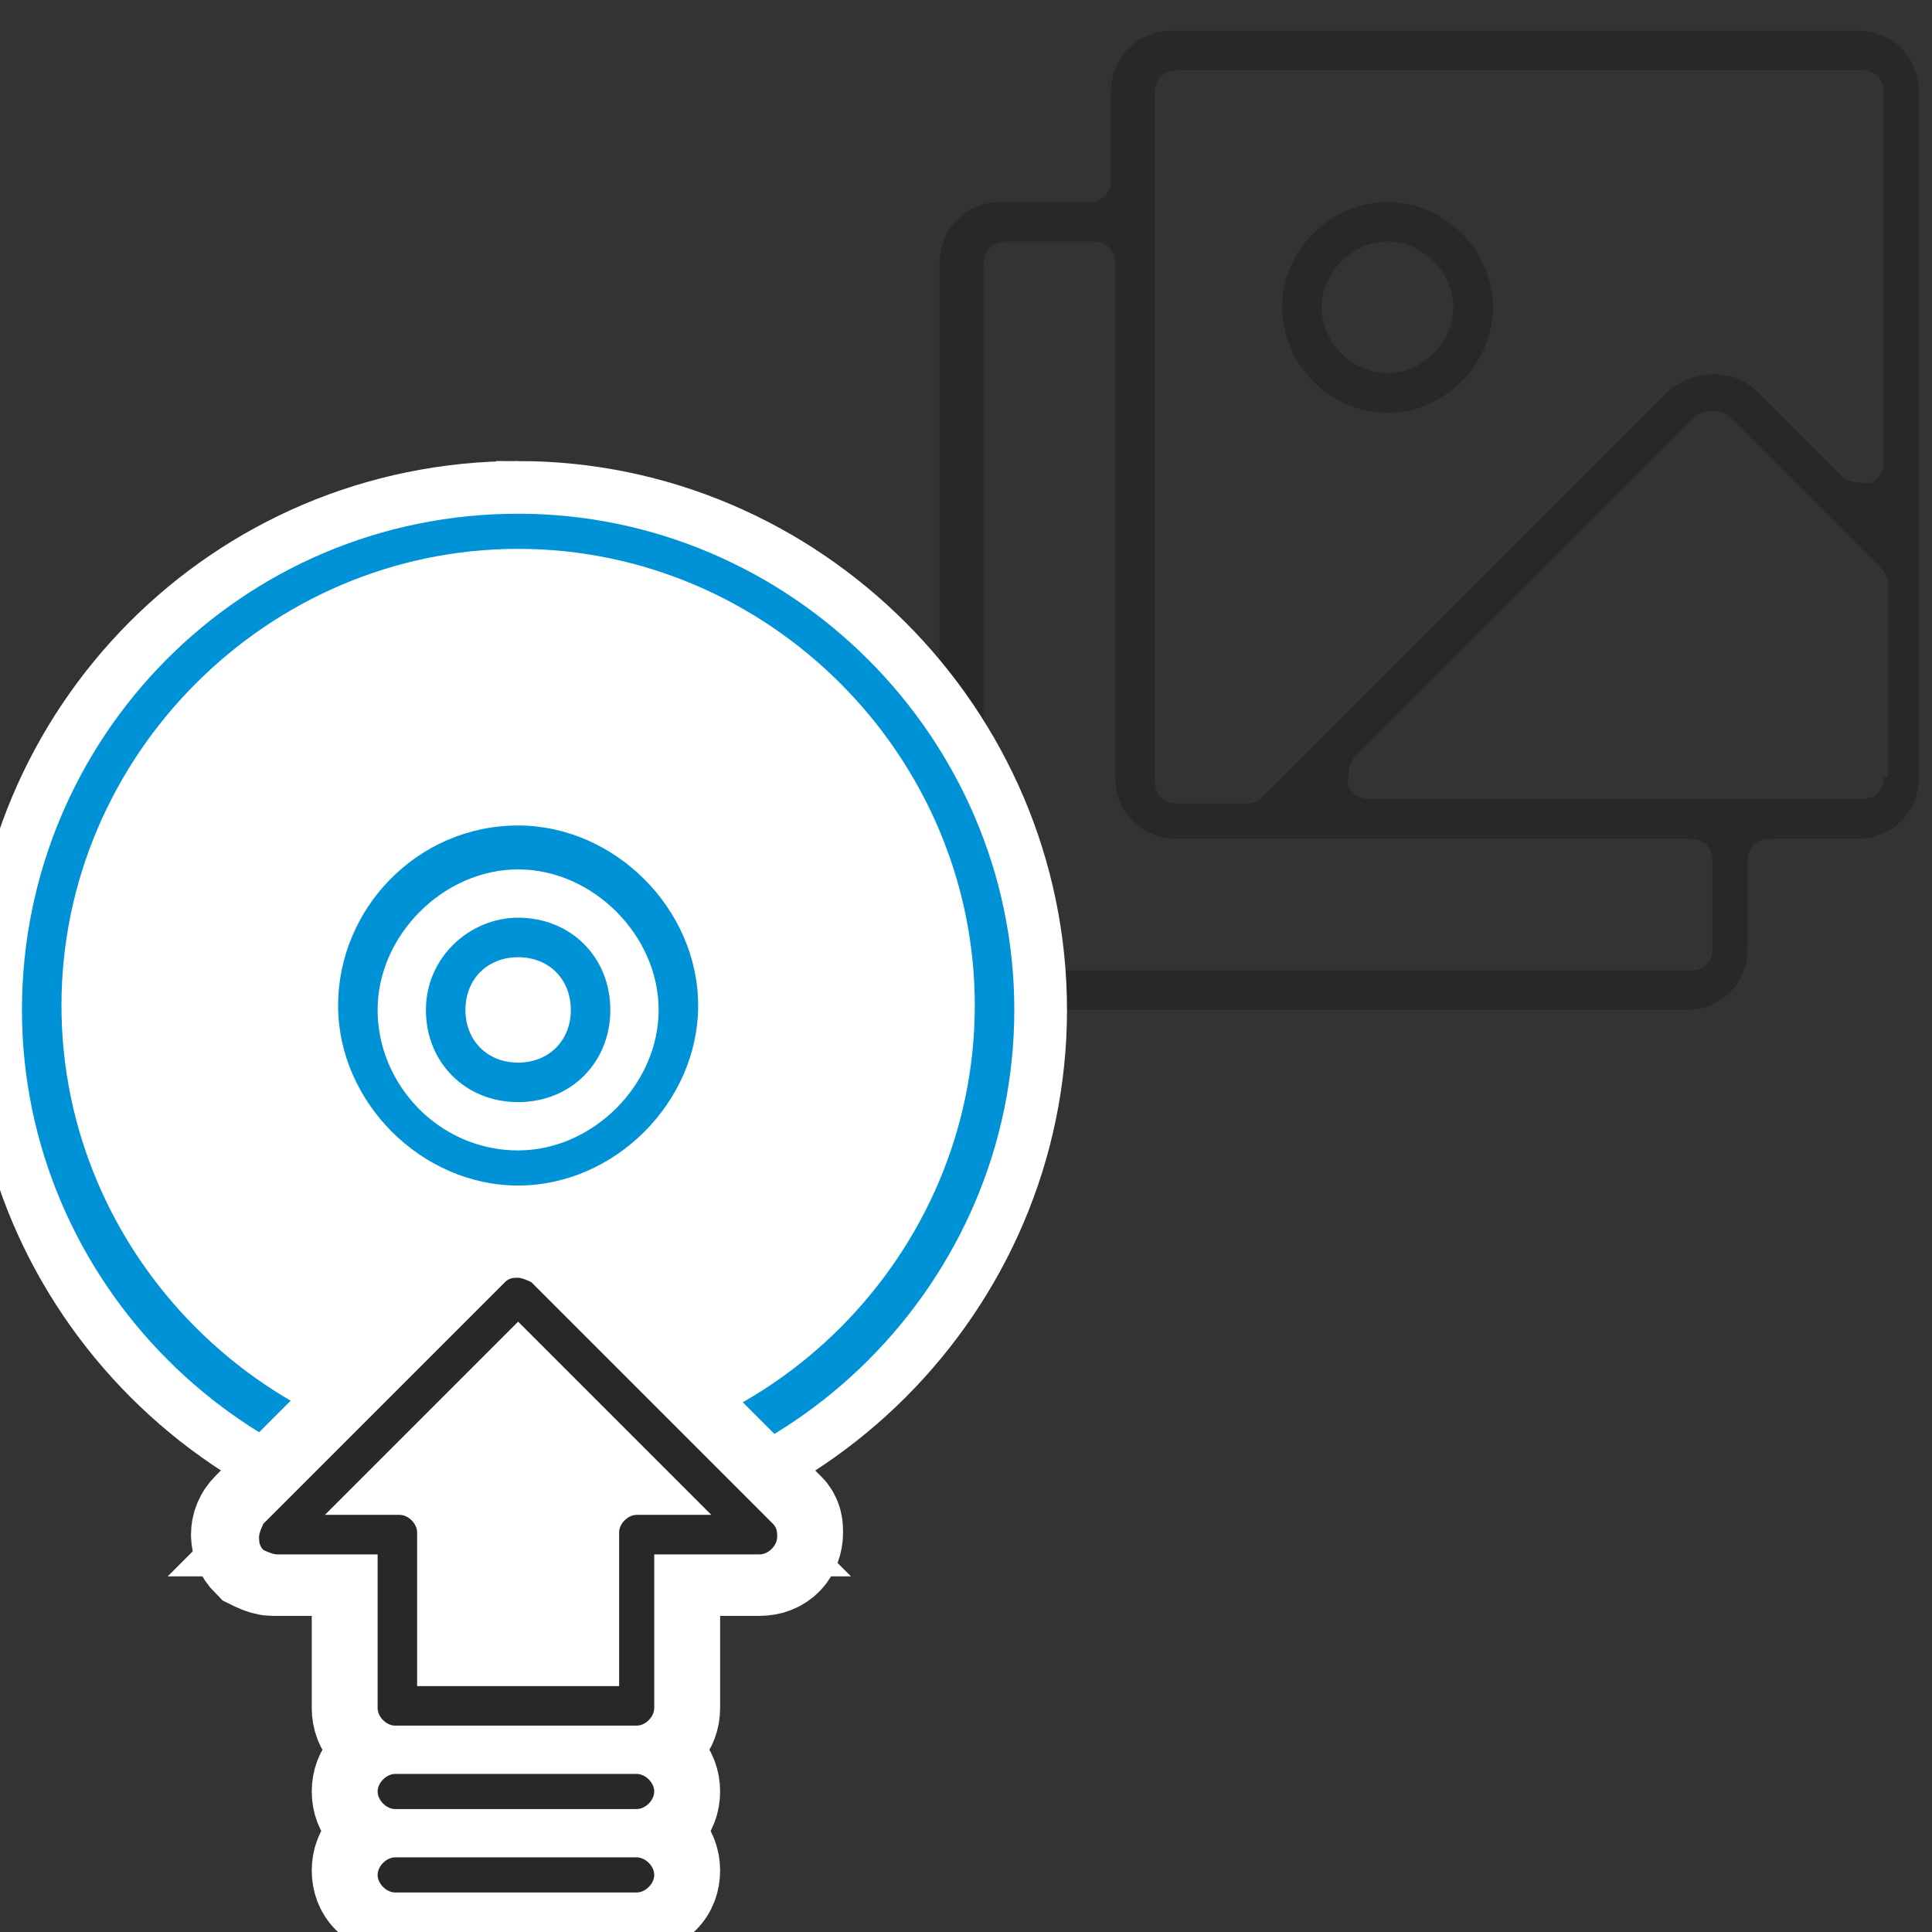
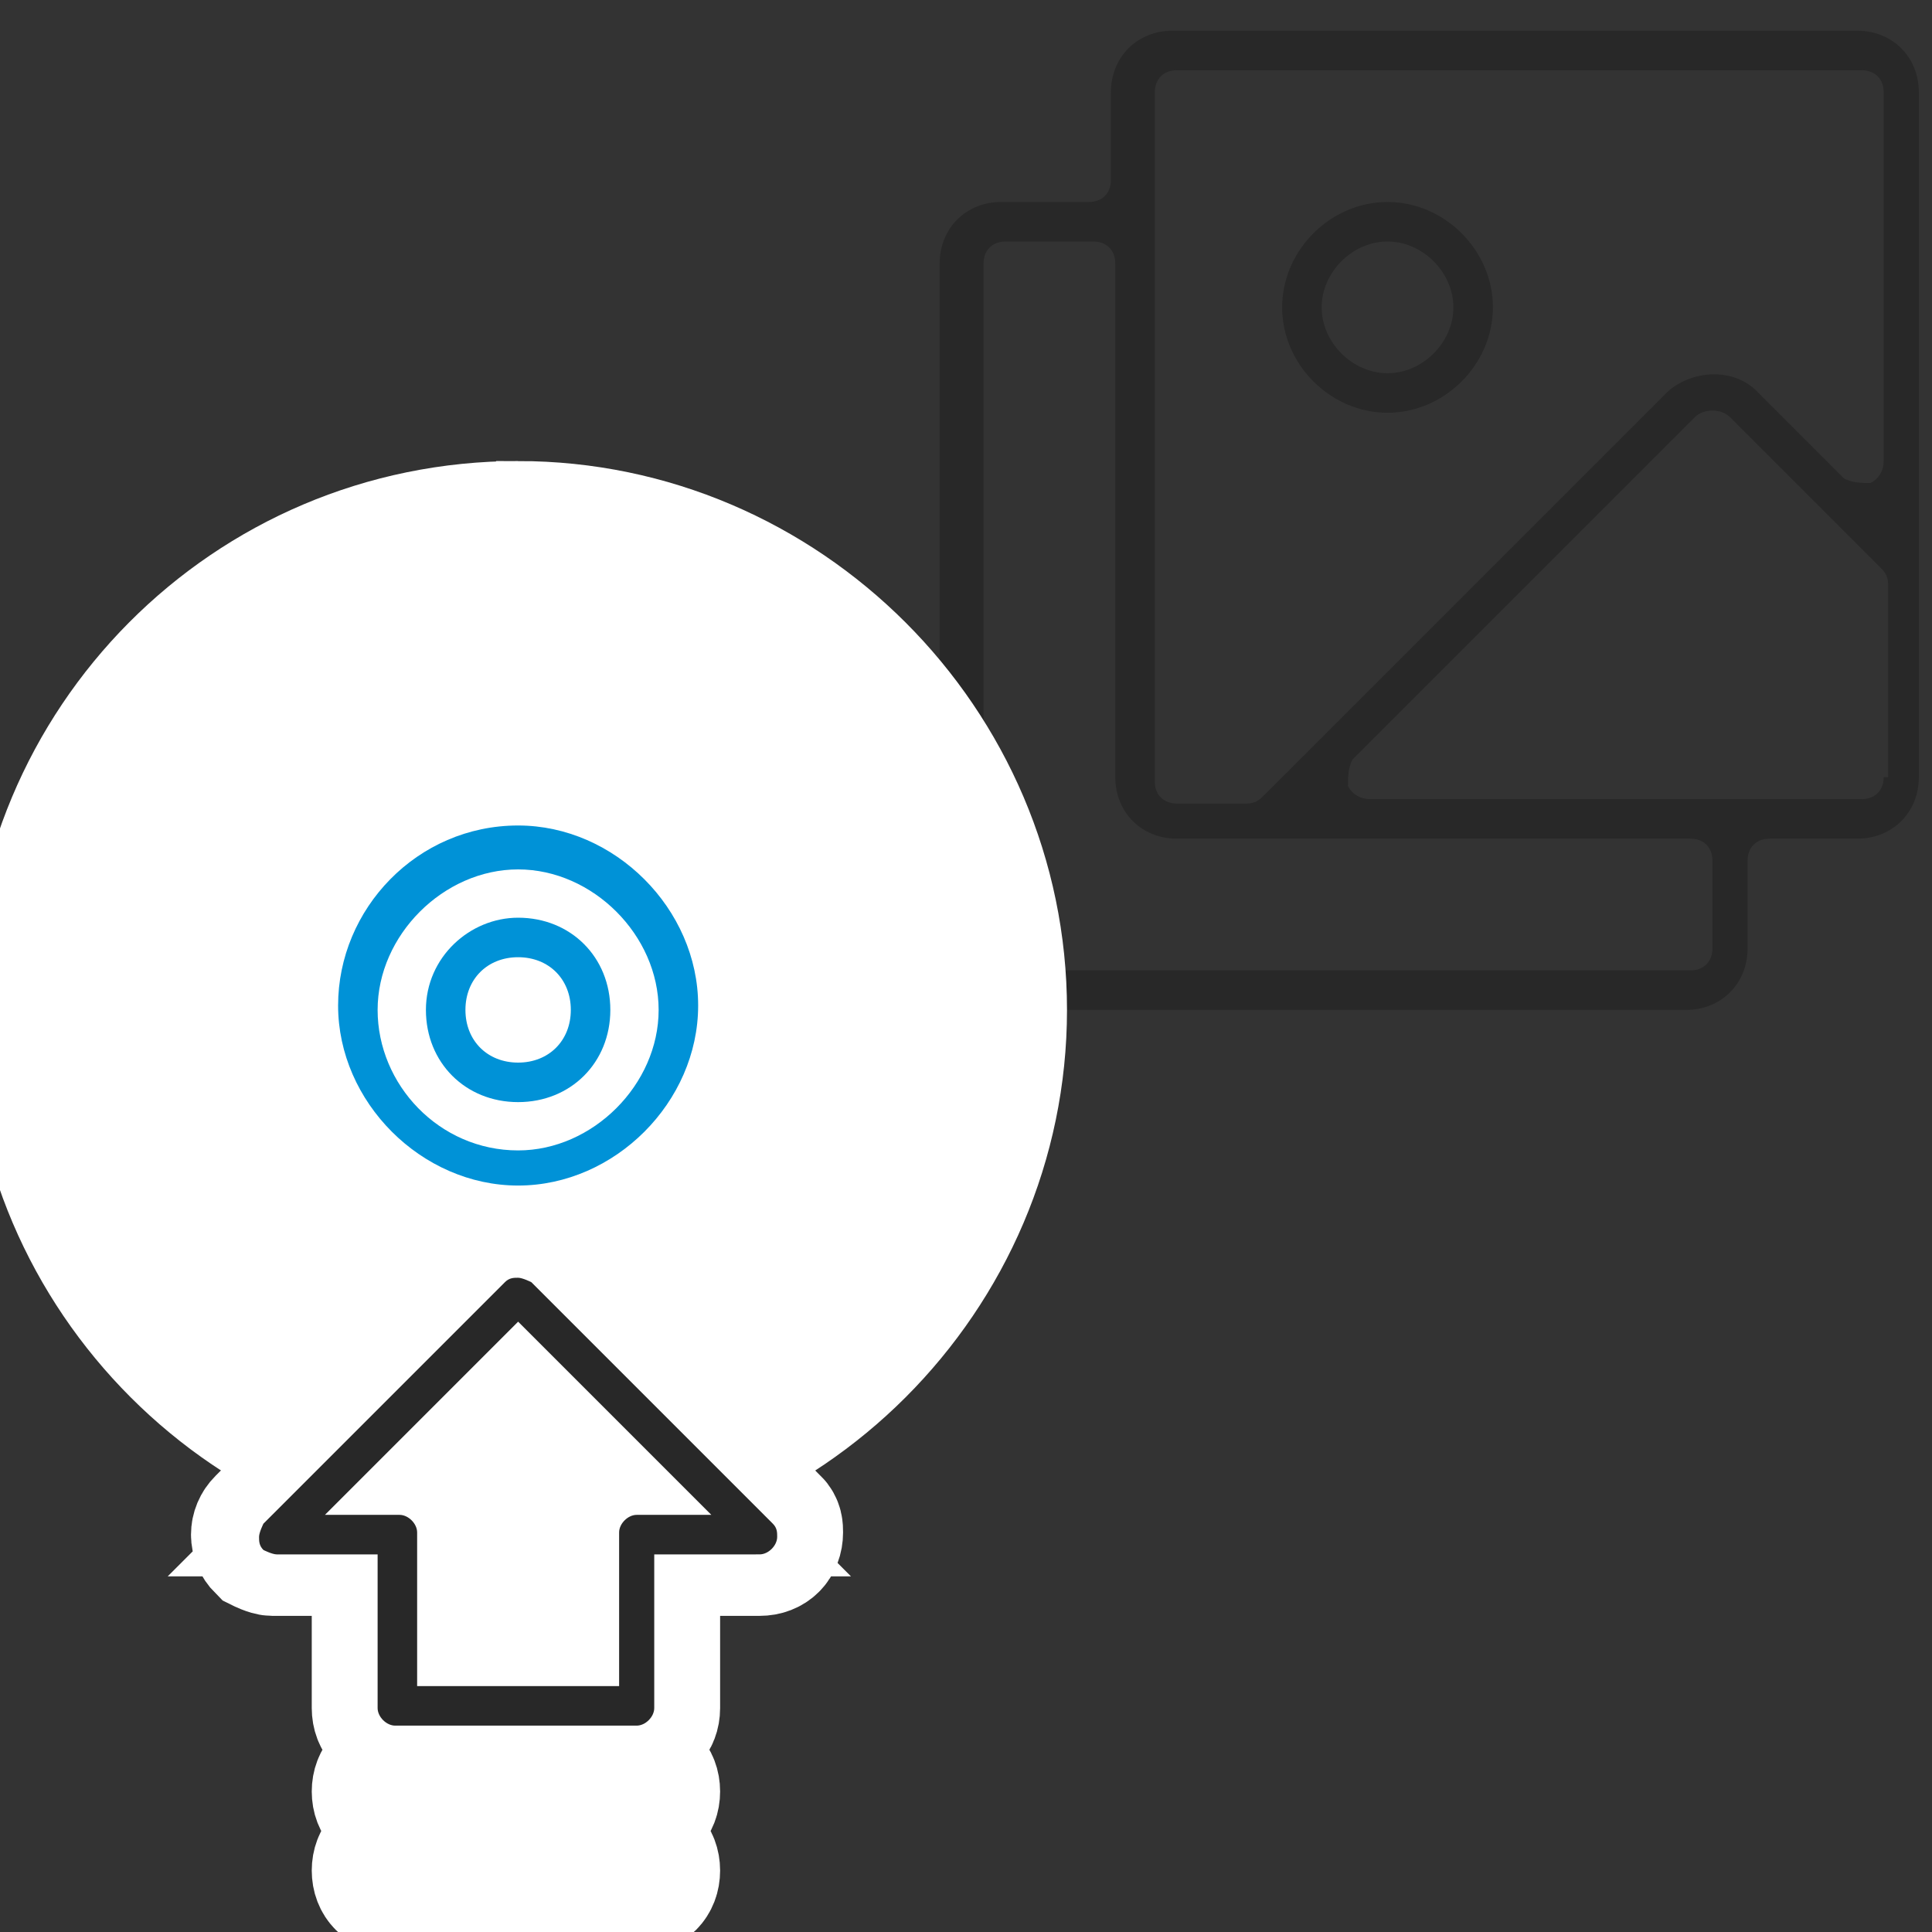
<svg xmlns="http://www.w3.org/2000/svg" id="_レイヤー_1" width="44" height="44" version="1.1" viewBox="0 0 44 44">
  <rect x="0" y="0" width="44" height="44" fill="#333333" stroke="none" />
  <defs>
    <style>
      .st0, .st1 {
        fill: #fff;
      }

      .st2 {
        stroke-width: 2.8px;
      }

      .st2, .st3 {
        fill: #0092d7;
      }

      .st2, .st1 {
        stroke: #fff;
        stroke-miterlimit: 10;
      }

      .st4 {
        fill: #282828;
      }

      .st1 {
        stroke-width: 2.4px;
      }
    </style>
  </defs>
  <g>
    <path class="st4" d="M31.6,4.6c-1.3,0-2.4,1.1-2.4,2.4s1.1,2.4,2.4,2.4,2.4-1.1,2.4-2.4-1.1-2.4-2.4-2.4ZM31.6,8.5c-.8,0-1.5-.7-1.5-1.5s.7-1.5,1.5-1.5,1.5.7,1.5,1.5-.7,1.5-1.5,1.5Z" />
    <path class="st4" d="M42.3.7h-15.6c-.8,0-1.4.6-1.4,1.4v2c0,.3-.2.5-.5.5h-2c-.8,0-1.4.6-1.4,1.4v15.6c0,.8.6,1.4,1.4,1.4h15.6c.8,0,1.4-.6,1.4-1.4v-2c0-.3.2-.5.5-.5h2c.8,0,1.4-.6,1.4-1.4V2.1c0-.8-.6-1.4-1.4-1.4ZM39,21.6c0,.3-.2.5-.5.5h-15.6c-.3,0-.5-.2-.5-.5V6c0-.3.2-.5.5-.5h2c.3,0,.5.2.5.5v11.7c0,.8.6,1.4,1.4,1.4h11.7c.3,0,.5.2.5.5v2ZM42.9,17.7c0,.3-.2.5-.5.5h-11.2c-.2,0-.4-.1-.5-.3,0-.2,0-.4.1-.6l7.8-7.8c.2-.2.6-.2.8,0l3.4,3.4c.1.1.2.2.2.4v4.4ZM42.9,10.5c0,.2-.1.4-.3.5-.2,0-.4,0-.6-.1l-2-2c-.5-.5-1.4-.5-2,0l-9.2,9.2c-.1.1-.2.2-.4.2h-1.6c-.3,0-.5-.2-.5-.5V2.1c0-.3.2-.5.5-.5h15.6c.3,0,.5.2.5.5v8.5Z" />
  </g>
  <path class="st1" d="M11.8,11.7C5.5,11.7.5,16.8.5,23s5.1,11.3,11.3,11.3,11.3-5.1,11.3-11.3-5.1-11.3-11.3-11.3Z" />
  <g>
-     <path class="st3" d="M11.8,11.7C5.5,11.7.5,16.8.5,23s5.1,11.3,11.3,11.3,11.3-5.1,11.3-11.3-5.1-11.3-11.3-11.3ZM11.8,33.3c-5.7,0-10.4-4.7-10.4-10.4s4.7-10.4,10.4-10.4,10.4,4.7,10.4,10.4-4.7,10.4-10.4,10.4Z" />
    <path class="st3" d="M11.8,20.9c-1.1,0-2.1.9-2.1,2.1s.9,2.1,2.1,2.1,2.1-.9,2.1-2.1-.9-2.1-2.1-2.1ZM11.8,24.2c-.7,0-1.2-.5-1.2-1.2s.5-1.2,1.2-1.2,1.2.5,1.2,1.2-.5,1.2-1.2,1.2Z" />
    <path class="st3" d="M11.8,18.8c-2.3,0-4.1,1.9-4.1,4.1s1.9,4.1,4.1,4.1,4.1-1.9,4.1-4.1-1.9-4.1-4.1-4.1ZM11.8,26.2c-1.8,0-3.2-1.5-3.2-3.2s1.5-3.2,3.2-3.2,3.2,1.5,3.2,3.2-1.5,3.2-3.2,3.2Z" />
  </g>
  <path class="st0" d="M17.3,35.3c.2,0,.4-.2.4-.4,0-.1,0-.2-.1-.3l-5.5-5.5c0,0-.2-.1-.3-.1h0c-.1,0-.2,0-.3.1,0,0,0,0,0,0l-5.5,5.5c0,0-.1.2-.1.3s0,.2.1.3c0,0,.2.1.3.1h2.3s0,0,0,0v3.5c0,.2.2.4.4.4h5.5c.2,0,.4-.2.4-.4v-3.5s0,0,0,0h2.3Z" />
  <g>
    <path class="st2" d="M17.6,34.6l-5.5-5.5c-.2-.2-.5-.2-.7,0,0,0,0,0,0,0l-5.5,5.5c-.2.2-.2.5,0,.7,0,0,.2.1.3.1h2.3v3.5c0,.3.2.5.5.5h5.5c.3,0,.5-.2.5-.5v-3.5h2.3c.3,0,.5-.2.5-.5,0-.1,0-.2-.1-.3ZM14.5,34.5c-.3,0-.5.2-.5.5v3.5h-4.6v-3.5c0-.3-.2-.5-.5-.5h-1.7l4.4-4.4,4.4,4.4h-1.7ZM15,42.6c0,.3-.2.5-.5.5h-5.5c-.3,0-.5-.2-.5-.5s.2-.5.5-.5h5.5c.3,0,.5.2.5.5ZM15,40.8c0,.3-.2.5-.5.5h-5.5c-.3,0-.5-.2-.5-.5s.2-.5.5-.5h5.5c.3,0,.5.2.5.5Z" />
    <g>
-       <path class="st4" d="M9,43.1h5.5c.2,0,.4-.2.4-.4s-.2-.4-.4-.4h-5.5c-.2,0-.4.2-.4.4s.2.4.4.4Z" />
-       <path class="st4" d="M14.5,40.4h-5.5c-.2,0-.4.2-.4.4s.2.4.4.4h5.5c.2,0,.4-.2.4-.4s-.2-.4-.4-.4Z" />
      <path class="st4" d="M17.3,35.4c.2,0,.4-.2.4-.4,0-.1,0-.2-.1-.3l-5.5-5.5c0,0-.2-.1-.3-.1h0c-.1,0-.2,0-.3.1,0,0,0,0,0,0l-5.5,5.5c0,0-.1.2-.1.3s0,.2.1.3c0,0,.2.1.3.1h2.3s0,0,0,0v3.5c0,.2.2.4.4.4h5.5c.2,0,.4-.2.4-.4v-3.5s0,0,0,0h2.3ZM14.5,34.5c-.2,0-.4.2-.4.4v3.5s0,0,0,0h-4.6s0,0,0,0v-3.5c0-.2-.2-.4-.4-.4h-1.7s0,0,0,0c0,0,0,0,0,0l4.4-4.4s0,0,0,0l4.4,4.4s0,0,0,0c0,0,0,0,0,0h-1.7Z" />
    </g>
  </g>
</svg>